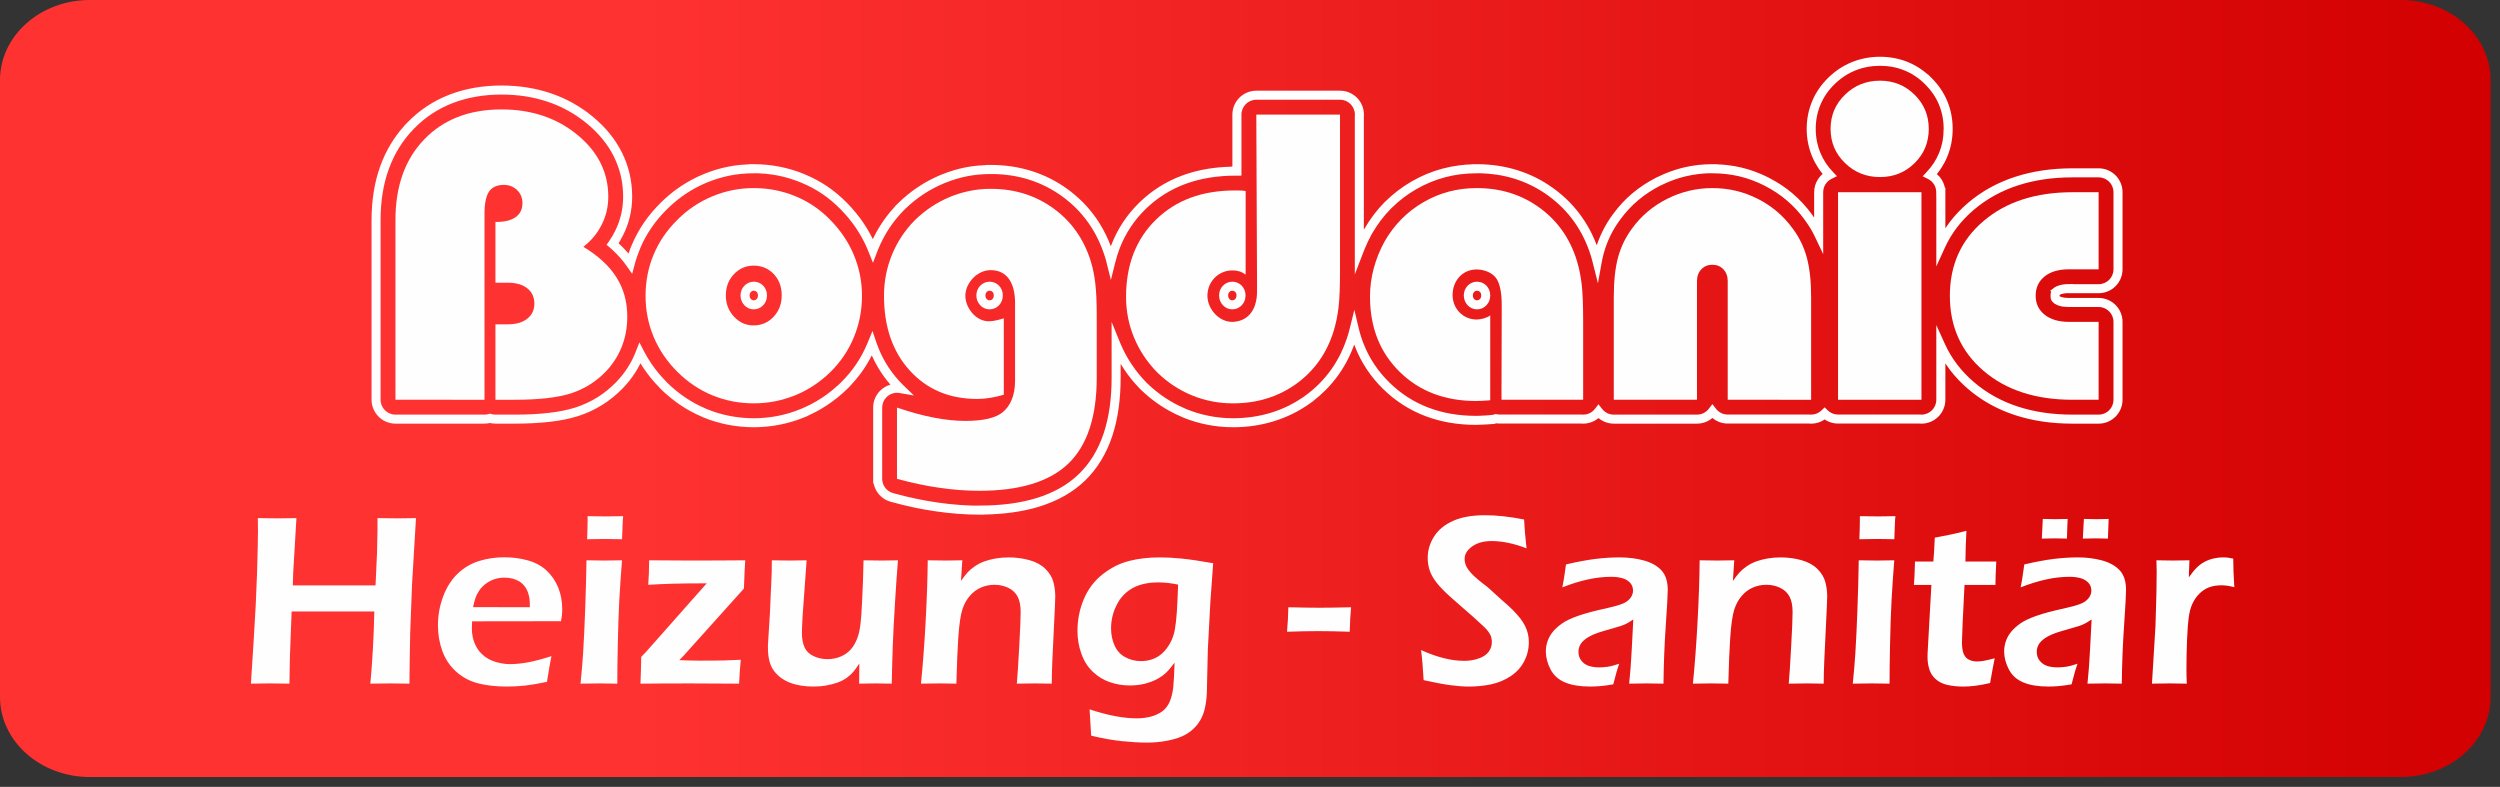
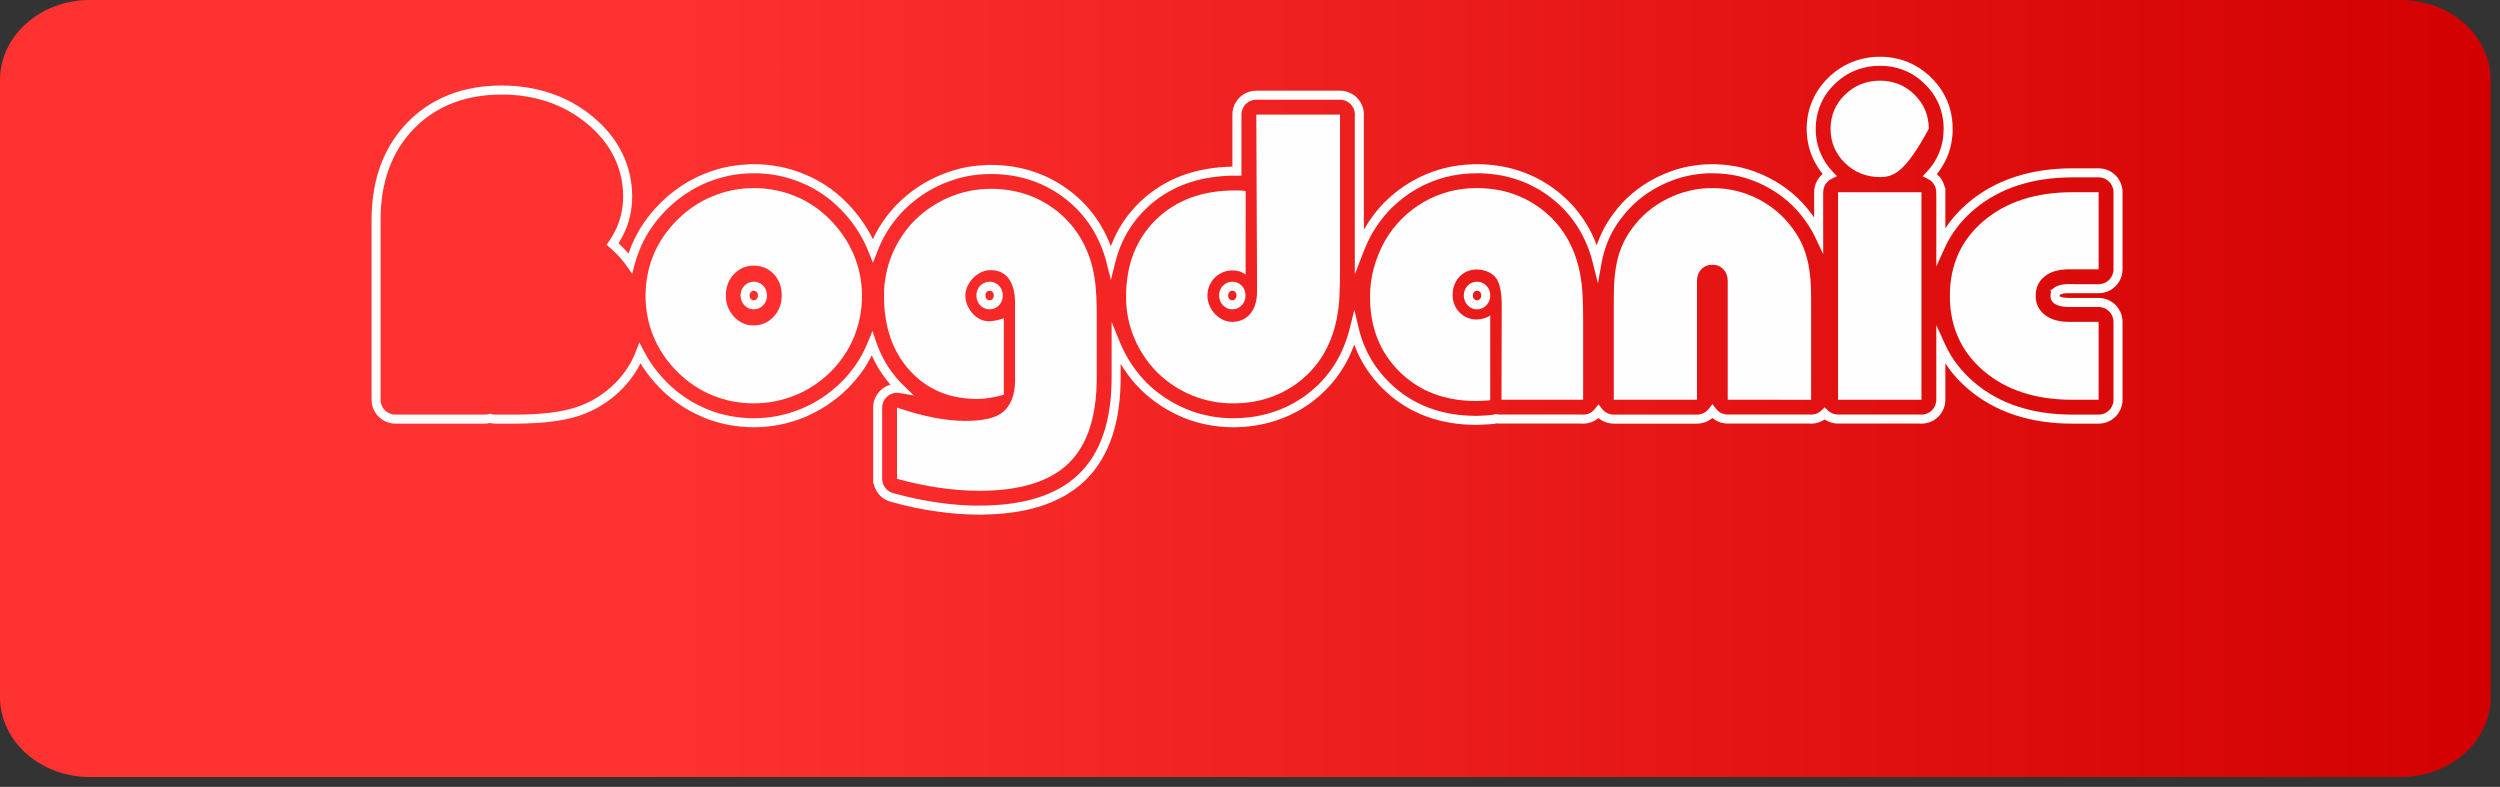
<svg xmlns="http://www.w3.org/2000/svg" width="251" height="79" viewBox="0 0 251 79" fill="none">
  <rect x="0" y="0" width="251" height="79" fill="#333333" stroke="none" />
  <path d="M241.03 0H9.027C4.042 0 0 3.598 0 8.036V69.978C0 74.416 4.042 78.014 9.027 78.014H241.03C246.016 78.014 250.057 74.416 250.057 69.978V8.036C250.057 3.598 246.016 0 241.03 0Z" fill="url(#paint0_linear_0_1)" />
  <path d="M37.304 40.136V22.084H37.306C37.306 21.097 37.377 20.156 37.521 19.261C37.666 18.357 37.883 17.503 38.17 16.7C38.466 15.872 38.841 15.091 39.295 14.357C39.67 13.752 40.097 13.182 40.575 12.649L40.57 12.644L40.879 12.323C41.483 11.696 42.139 11.148 42.846 10.678C43.553 10.209 44.313 9.818 45.124 9.504C45.92 9.197 46.754 8.967 47.625 8.815C48.497 8.662 49.409 8.586 50.359 8.586C51.225 8.586 52.071 8.651 52.896 8.779C53.719 8.907 54.511 9.1 55.274 9.356C56.046 9.615 56.785 9.939 57.488 10.329C58.189 10.718 58.857 11.172 59.489 11.692C60.137 12.225 60.705 12.79 61.192 13.386C61.682 13.984 62.096 14.621 62.433 15.296H62.435C62.779 15.985 63.038 16.702 63.211 17.445C63.384 18.188 63.471 18.954 63.471 19.743C63.471 20.077 63.451 20.412 63.413 20.747C63.376 21.081 63.319 21.411 63.243 21.736L63.241 21.74L63.23 21.786L63.228 21.799L63.216 21.844C63.141 22.148 63.049 22.445 62.942 22.734C62.835 23.023 62.709 23.312 62.564 23.602C62.462 23.808 62.354 24.007 62.242 24.197C62.197 24.273 62.15 24.348 62.103 24.422L62.138 24.454C62.432 24.725 62.705 25.003 62.955 25.287C63.006 25.345 63.056 25.402 63.105 25.461C63.153 25.321 63.203 25.183 63.255 25.047L63.244 25.043L63.419 24.625C63.584 24.23 63.772 23.84 63.981 23.456C64.19 23.073 64.416 22.703 64.659 22.349C64.897 22.001 65.161 21.657 65.447 21.317C65.731 20.98 66.031 20.656 66.345 20.347L66.344 20.346L66.351 20.338L66.359 20.333L66.365 20.326C66.675 20.018 66.993 19.732 67.317 19.467C67.641 19.202 67.984 18.949 68.345 18.708C68.707 18.467 69.078 18.244 69.459 18.04C69.839 17.837 70.228 17.653 70.623 17.489L70.693 17.462L70.699 17.458L70.755 17.438C71.144 17.281 71.532 17.146 71.917 17.03C72.312 16.912 72.709 16.812 73.106 16.734C73.507 16.654 73.926 16.594 74.361 16.552C74.646 16.525 74.931 16.507 75.214 16.497V16.482H75.668C76.096 16.482 76.531 16.504 76.973 16.546C77.412 16.588 77.843 16.651 78.264 16.733C78.689 16.816 79.109 16.919 79.521 17.043C79.932 17.166 80.343 17.313 80.754 17.482L80.759 17.484L80.812 17.506L80.826 17.512L80.866 17.531C81.253 17.693 81.631 17.873 81.998 18.071C82.364 18.267 82.712 18.477 83.041 18.699C83.392 18.937 83.734 19.195 84.067 19.474C84.395 19.748 84.716 20.046 85.03 20.364L85.036 20.37L85.038 20.373C85.343 20.682 85.634 21.004 85.91 21.34C86.184 21.673 86.444 22.02 86.687 22.38C86.933 22.743 87.159 23.112 87.363 23.489C87.456 23.661 87.546 23.833 87.631 24.008C87.714 23.834 87.799 23.662 87.888 23.494C88.087 23.118 88.302 22.755 88.533 22.406C88.763 22.058 89.014 21.718 89.282 21.388C89.462 21.167 89.65 20.951 89.844 20.742L89.835 20.733L90.162 20.412C90.475 20.103 90.8 19.813 91.135 19.54C91.473 19.265 91.819 19.009 92.172 18.774C92.524 18.54 92.891 18.321 93.273 18.117C93.658 17.912 94.046 17.728 94.438 17.565L94.447 17.561L94.501 17.54L94.513 17.536L94.549 17.523L94.549 17.522C94.944 17.362 95.336 17.223 95.725 17.105C96.117 16.987 96.51 16.888 96.903 16.809C97.301 16.73 97.719 16.669 98.156 16.628C98.441 16.601 98.725 16.583 99.01 16.573V16.558H99.464C100.179 16.558 100.878 16.609 101.561 16.709C102.243 16.809 102.908 16.961 103.554 17.163C104.205 17.366 104.834 17.621 105.441 17.926C106.048 18.232 106.628 18.586 107.183 18.99C107.739 19.393 108.255 19.837 108.731 20.318C109.206 20.798 109.638 21.315 110.026 21.866C110.409 22.411 110.75 22.991 111.048 23.607C111.222 23.966 111.382 24.338 111.527 24.723C111.543 24.68 111.559 24.637 111.576 24.593C111.891 23.782 112.283 23.02 112.752 22.312C113.222 21.602 113.769 20.943 114.394 20.334C115.019 19.727 115.693 19.195 116.418 18.74C117.144 18.284 117.918 17.905 118.738 17.604C119.532 17.313 120.374 17.094 121.264 16.948C122.007 16.827 122.785 16.756 123.596 16.737V16.722L123.732 16.723V11.505C123.732 10.842 124.001 10.242 124.435 9.808C124.87 9.374 125.47 9.105 126.132 9.105H134.537C135.2 9.105 135.8 9.374 136.234 9.808C136.669 10.242 136.937 10.842 136.937 11.505C136.937 11.524 136.936 11.558 136.933 11.61V11.612L136.93 11.679V23.064L136.945 23.038L136.95 23.027L136.981 22.975C137.275 22.472 137.589 22 137.922 21.56C138.262 21.111 138.623 20.694 139.002 20.311H139.003C139.029 20.284 139.053 20.261 139.073 20.243H139.075L139.125 20.197C139.511 19.817 139.917 19.464 140.346 19.138C140.776 18.81 141.229 18.508 141.703 18.231C142.203 17.94 142.715 17.686 143.237 17.469C143.762 17.252 144.301 17.069 144.853 16.923C145.392 16.78 145.947 16.673 146.519 16.6C146.946 16.546 147.374 16.512 147.805 16.498V16.483H148.259C148.974 16.483 149.673 16.534 150.356 16.634C151.039 16.735 151.703 16.886 152.35 17.088C153 17.291 153.63 17.546 154.236 17.851C154.837 18.154 155.418 18.509 155.978 18.916L155.979 18.915C156.535 19.319 157.053 19.763 157.53 20.246L157.531 20.245C158.004 20.722 158.436 21.24 158.827 21.797C159.212 22.342 159.552 22.923 159.85 23.538C160.019 23.888 160.173 24.25 160.314 24.623C160.358 24.493 160.404 24.363 160.454 24.232C160.574 23.913 160.71 23.597 160.861 23.286C161.006 22.986 161.17 22.684 161.353 22.384C161.534 22.085 161.728 21.797 161.933 21.519L161.937 21.514L161.965 21.476C162.247 21.091 162.547 20.727 162.864 20.386C163.185 20.042 163.522 19.719 163.878 19.419C164.238 19.115 164.623 18.828 165.031 18.559C165.439 18.291 165.863 18.045 166.301 17.823L166.308 17.82L166.38 17.785L166.438 17.759C166.866 17.55 167.293 17.369 167.719 17.214C168.161 17.054 168.599 16.922 169.033 16.818C169.502 16.707 169.979 16.623 170.464 16.567C170.937 16.512 171.424 16.484 171.923 16.484H172.378V16.499C172.726 16.509 173.066 16.534 173.397 16.571C173.879 16.625 174.351 16.707 174.808 16.814C175.278 16.925 175.742 17.065 176.197 17.232C176.649 17.397 177.096 17.592 177.538 17.816L177.546 17.82L177.598 17.847L177.611 17.855L177.662 17.884C178.083 18.101 178.482 18.335 178.858 18.584C179.243 18.84 179.609 19.115 179.955 19.408C180.319 19.717 180.669 20.052 181.002 20.412C181.336 20.773 181.644 21.148 181.926 21.537L181.931 21.544L181.965 21.591L181.972 21.602L182.003 21.651C182.05 21.714 182.096 21.778 182.141 21.843V19.298C182.141 18.835 182.273 18.401 182.502 18.033C182.636 17.818 182.802 17.625 182.996 17.463C182.836 17.268 182.687 17.066 182.549 16.857C182.314 16.501 182.114 16.127 181.949 15.735C181.762 15.291 181.623 14.836 181.531 14.373C181.438 13.906 181.392 13.427 181.392 12.937C181.392 12.448 181.438 11.969 181.531 11.502C181.623 11.039 181.763 10.584 181.949 10.139C182.134 9.702 182.361 9.287 182.631 8.896C182.901 8.505 183.213 8.138 183.566 7.795C183.916 7.454 184.291 7.151 184.69 6.888C185.089 6.625 185.509 6.406 185.946 6.23C186.387 6.053 186.842 5.92 187.31 5.832C187.781 5.743 188.261 5.699 188.752 5.699C189.243 5.699 189.722 5.743 190.191 5.832C190.66 5.92 191.112 6.053 191.546 6.23C191.977 6.405 192.392 6.626 192.789 6.891C193.061 7.073 193.324 7.275 193.576 7.498L193.588 7.486L193.909 7.807L193.916 7.814L193.915 7.815C194.266 8.162 194.574 8.529 194.837 8.915C195.103 9.306 195.326 9.718 195.506 10.149C195.687 10.585 195.823 11.037 195.913 11.503C196.003 11.963 196.048 12.442 196.048 12.938H196.049C196.049 13.427 196.004 13.905 195.914 14.371C195.824 14.835 195.688 15.287 195.507 15.726C195.344 16.122 195.145 16.499 194.912 16.857C194.774 17.071 194.622 17.277 194.46 17.476C194.651 17.638 194.817 17.83 194.949 18.044C195.099 18.287 195.207 18.556 195.263 18.845H195.314V22.912C195.46 22.693 195.614 22.479 195.775 22.268C196.303 21.581 196.915 20.941 197.612 20.351C198.297 19.77 199.035 19.261 199.827 18.826C200.615 18.393 201.458 18.031 202.357 17.741C203.229 17.46 204.142 17.248 205.094 17.109C206.05 16.968 207.045 16.899 208.08 16.899H210.702C211.365 16.899 211.965 17.167 212.4 17.602C212.834 18.035 213.102 18.636 213.102 19.298V27.038C213.102 27.7 212.834 28.299 212.4 28.733L212.398 28.735C211.963 29.169 211.364 29.438 210.702 29.438H207.467C207.293 29.45 207.14 29.475 207.009 29.514C206.952 29.531 206.901 29.549 206.856 29.57L206.857 29.571C206.836 29.58 206.819 29.589 206.804 29.596L206.787 29.611L206.785 29.611C206.783 29.633 206.782 29.66 206.782 29.693H206.78C206.78 29.705 206.78 29.717 206.781 29.729L206.784 29.731L206.79 29.737L206.803 29.748C206.826 29.762 206.852 29.776 206.878 29.788C206.915 29.804 206.962 29.82 207.019 29.837C207.101 29.861 207.198 29.88 207.31 29.893C207.427 29.907 207.562 29.914 207.712 29.914H210.702C211.365 29.914 211.965 30.183 212.399 30.617C212.833 31.051 213.102 31.651 213.102 32.314V40.135C213.102 40.797 212.833 41.396 212.399 41.831L212.397 41.832C211.963 42.266 211.364 42.535 210.702 42.535H208.08C207.038 42.535 206.038 42.465 205.08 42.324C204.122 42.182 203.206 41.97 202.336 41.688C201.444 41.398 200.602 41.033 199.811 40.594C199.019 40.154 198.28 39.64 197.595 39.053C196.903 38.46 196.295 37.82 195.771 37.132C195.611 36.922 195.458 36.706 195.314 36.488V40.135C195.314 40.797 195.045 41.396 194.611 41.831L194.609 41.832C194.175 42.266 193.575 42.535 192.914 42.535C192.895 42.535 192.861 42.534 192.809 42.531H192.807C192.76 42.529 192.725 42.527 192.71 42.526H184.541V42.527C184.226 42.527 183.924 42.465 183.646 42.353C183.487 42.289 183.336 42.208 183.195 42.112C183.053 42.21 182.901 42.293 182.739 42.359C182.46 42.472 182.155 42.535 181.837 42.535C181.818 42.535 181.784 42.534 181.732 42.531H181.73C181.683 42.529 181.649 42.527 181.633 42.526H173.463V42.527C173.086 42.527 172.727 42.438 172.407 42.28C172.233 42.195 172.072 42.089 171.926 41.965C171.778 42.091 171.615 42.199 171.439 42.286C171.118 42.445 170.757 42.535 170.377 42.535H162.024C161.649 42.535 161.291 42.447 160.971 42.289C160.796 42.204 160.634 42.098 160.487 41.976C160.34 42.098 160.178 42.204 160.003 42.289C159.683 42.447 159.325 42.535 158.95 42.535C158.931 42.535 158.897 42.533 158.845 42.531H158.843C158.796 42.528 158.761 42.526 158.746 42.525H150.576C150.493 42.525 150.414 42.521 150.34 42.514C150.296 42.509 150.255 42.505 150.215 42.499C150.181 42.507 150.147 42.516 150.112 42.523L150.114 42.554L149.663 42.587C149.568 42.593 149.44 42.602 149.28 42.611C149.164 42.617 149.025 42.624 148.857 42.633H148.855C148.706 42.64 148.57 42.645 148.449 42.65C148.309 42.655 148.224 42.657 148.197 42.657C147.273 42.657 146.384 42.583 145.531 42.435C144.674 42.286 143.856 42.063 143.077 41.766C142.286 41.463 141.536 41.084 140.829 40.628C140.124 40.174 139.463 39.643 138.846 39.036C138.229 38.428 137.687 37.775 137.224 37.078C136.76 36.38 136.372 35.638 136.061 34.85C136.028 34.767 135.996 34.682 135.965 34.598C135.806 35.035 135.629 35.456 135.433 35.861C135.134 36.475 134.793 37.055 134.409 37.598C134.017 38.151 133.582 38.669 133.105 39.149C132.725 39.532 132.32 39.889 131.891 40.223L131.897 40.232L131.541 40.488C130.988 40.885 130.405 41.235 129.793 41.538C129.188 41.838 128.554 42.09 127.895 42.293C127.242 42.495 126.574 42.646 125.891 42.746C125.204 42.846 124.502 42.897 123.786 42.897V42.895C123.356 42.895 122.93 42.874 122.508 42.833C122.079 42.792 121.656 42.731 121.241 42.65C120.82 42.568 120.405 42.465 119.994 42.344C119.58 42.221 119.176 42.079 118.784 41.92L118.785 41.919C118.754 41.907 118.718 41.89 118.677 41.872L118.677 41.873C118.646 41.859 118.613 41.842 118.581 41.825C118.229 41.675 117.882 41.508 117.54 41.325C117.194 41.139 116.857 40.938 116.529 40.722C116.163 40.481 115.816 40.229 115.488 39.965C115.155 39.697 114.834 39.413 114.527 39.113L114.521 39.108L114.48 39.066L114.478 39.064C114.178 38.759 113.892 38.44 113.623 38.109C113.355 37.782 113.104 37.441 112.868 37.089C112.744 36.903 112.626 36.716 112.513 36.527V37.916C112.513 39.015 112.444 40.052 112.305 41.026C112.166 42.005 111.957 42.916 111.68 43.757C111.383 44.656 111.006 45.482 110.547 46.233C110.088 46.987 109.548 47.663 108.928 48.261C108.319 48.847 107.626 49.36 106.85 49.798C106.08 50.232 105.231 50.592 104.304 50.876C103.444 51.139 102.513 51.336 101.515 51.468C100.649 51.581 99.738 51.646 98.781 51.661V51.671H98.326C97.979 51.671 97.629 51.664 97.279 51.65C96.903 51.635 96.537 51.614 96.184 51.588C95.831 51.562 95.469 51.528 95.099 51.487C94.731 51.447 94.357 51.398 93.979 51.344C93.601 51.29 93.23 51.23 92.87 51.166C92.641 51.125 92.403 51.079 92.158 51.03L92.157 51.034L91.723 50.942C91.366 50.867 90.997 50.782 90.617 50.689C90.255 50.6 89.858 50.496 89.429 50.378C88.903 50.235 88.465 49.926 88.158 49.525C87.936 49.233 87.781 48.89 87.711 48.525H87.666V40.919H87.665C87.665 40.258 87.932 39.66 88.365 39.227H88.367C88.65 38.945 89.003 38.732 89.397 38.618C88.925 38.077 88.507 37.498 88.144 36.882V36.881C87.916 36.493 87.71 36.092 87.525 35.679C87.477 35.775 87.428 35.87 87.377 35.965C87.169 36.353 86.948 36.721 86.715 37.066C86.477 37.419 86.217 37.762 85.938 38.096C85.754 38.315 85.562 38.531 85.358 38.744L85.365 38.75L85.035 39.072C84.726 39.374 84.403 39.661 84.066 39.931C83.736 40.197 83.385 40.452 83.017 40.695C82.655 40.934 82.287 41.152 81.911 41.35C81.667 41.479 81.414 41.601 81.153 41.718L81.159 41.734L80.737 41.906C80.336 42.069 79.928 42.214 79.514 42.337C79.101 42.46 78.684 42.563 78.262 42.645C77.843 42.727 77.413 42.789 76.973 42.832C76.531 42.874 76.096 42.896 75.668 42.896V42.894C75.235 42.894 74.805 42.874 74.381 42.833C73.948 42.792 73.522 42.73 73.105 42.65C72.683 42.568 72.265 42.465 71.854 42.343C71.439 42.221 71.034 42.079 70.641 41.919C70.6 41.903 70.566 41.887 70.536 41.873H70.534C70.525 41.868 70.501 41.856 70.465 41.837C70.093 41.678 69.733 41.505 69.384 41.317C69.036 41.13 68.696 40.925 68.363 40.703C67.998 40.459 67.647 40.201 67.314 39.928C66.969 39.648 66.647 39.359 66.347 39.062L66.348 39.061C66.319 39.033 66.296 39.009 66.278 38.989L66.276 38.987C66.26 38.97 66.243 38.95 66.224 38.928C65.926 38.626 65.649 38.319 65.394 38.01V38.008C65.129 37.687 64.884 37.362 64.661 37.035C64.538 36.855 64.419 36.669 64.302 36.477L64.256 36.568C64.103 36.866 63.94 37.151 63.766 37.421C63.589 37.696 63.397 37.963 63.192 38.222C62.988 38.479 62.768 38.73 62.533 38.974L62.524 38.984C62.213 39.306 61.886 39.605 61.544 39.883C61.205 40.158 60.848 40.413 60.474 40.647V40.649C60.102 40.882 59.717 41.091 59.32 41.275C58.926 41.459 58.512 41.622 58.08 41.763L58.073 41.765L58.021 41.782L58.008 41.785L57.97 41.796C57.562 41.923 57.127 42.033 56.665 42.126C56.208 42.217 55.715 42.293 55.184 42.353C54.664 42.412 54.105 42.457 53.511 42.488C52.908 42.519 52.291 42.534 51.658 42.534H49.743C49.631 42.534 49.517 42.526 49.403 42.509C49.334 42.499 49.265 42.486 49.196 42.469C49.128 42.486 49.058 42.499 48.988 42.509C48.882 42.524 48.768 42.532 48.647 42.532V42.534H39.706C39.044 42.534 38.444 42.265 38.01 41.831L38.008 41.829C37.574 41.395 37.306 40.796 37.306 40.134L37.304 40.136ZM38.211 22.084H38.212V40.136C38.212 40.549 38.379 40.922 38.648 41.192C38.918 41.462 39.291 41.629 39.704 41.629H48.646V41.63C48.714 41.63 48.785 41.625 48.86 41.614C48.932 41.604 49.001 41.589 49.067 41.569L49.194 41.532L49.321 41.569C49.386 41.588 49.456 41.604 49.53 41.614C49.596 41.623 49.667 41.629 49.743 41.629H51.657C52.306 41.629 52.909 41.614 53.464 41.586C54.03 41.557 54.57 41.513 55.084 41.455C55.576 41.399 56.044 41.327 56.487 41.238C56.926 41.15 57.331 41.048 57.7 40.933L57.715 40.929L57.757 40.917L57.799 40.905C58.187 40.777 58.566 40.627 58.936 40.455C59.305 40.283 59.658 40.092 59.994 39.882L59.995 39.883C60.33 39.673 60.656 39.44 60.972 39.183C61.284 38.929 61.585 38.653 61.874 38.355L61.876 38.354L61.88 38.349C62.092 38.129 62.293 37.899 62.481 37.661C62.669 37.425 62.842 37.183 63.002 36.934C63.167 36.678 63.317 36.419 63.45 36.16C63.583 35.9 63.705 35.626 63.818 35.341L63.831 35.307L64.198 34.375L64.656 35.264C64.77 35.485 64.889 35.699 65.011 35.904C65.134 36.11 65.266 36.318 65.409 36.526C65.623 36.84 65.851 37.143 66.091 37.434L66.092 37.433C66.341 37.736 66.604 38.026 66.878 38.304L66.899 38.327C66.91 38.341 66.925 38.356 66.942 38.375C66.959 38.394 66.974 38.41 66.984 38.419H66.985C67.278 38.709 67.578 38.979 67.884 39.228C68.198 39.483 68.525 39.725 68.866 39.953C69.168 40.154 69.484 40.344 69.812 40.521C70.139 40.697 70.475 40.859 70.82 41.005L70.852 41.021L70.917 41.052C70.942 41.063 70.964 41.074 70.981 41.08H70.983C71.356 41.232 71.731 41.364 72.109 41.477C72.49 41.589 72.879 41.684 73.276 41.761C73.676 41.839 74.073 41.896 74.466 41.934C74.868 41.972 75.269 41.992 75.669 41.992V41.99C76.088 41.99 76.495 41.97 76.889 41.933C77.284 41.895 77.684 41.836 78.089 41.757C78.484 41.68 78.873 41.584 79.256 41.469C79.496 41.398 79.736 41.318 79.973 41.231L79.969 41.223L80.403 41.057L80.406 41.056L80.407 41.057C80.772 40.908 81.133 40.738 81.49 40.551C81.85 40.361 82.194 40.158 82.521 39.942C82.854 39.723 83.18 39.484 83.499 39.227C83.718 39.051 83.932 38.867 84.139 38.677L84.408 38.422L84.415 38.414C84.707 38.127 84.983 37.828 85.243 37.518C85.501 37.209 85.741 36.891 85.963 36.562C86.188 36.229 86.394 35.889 86.579 35.542C86.768 35.189 86.942 34.82 87.101 34.437L87.137 34.349L87.598 33.225L87.985 34.377L87.989 34.388L87.99 34.388C88.24 35.113 88.552 35.793 88.924 36.425C89.299 37.06 89.738 37.654 90.239 38.205V38.206C90.305 38.279 90.381 38.36 90.469 38.45V38.452C90.527 38.512 90.607 38.591 90.705 38.687L91.755 39.707L90.314 39.459C90.275 39.452 90.232 39.446 90.187 39.443H90.185C90.144 39.439 90.101 39.437 90.057 39.437C89.647 39.437 89.275 39.603 89.007 39.871L89.008 39.872C88.739 40.141 88.573 40.512 88.573 40.921H88.571V48.074C88.571 48.404 88.683 48.721 88.879 48.977C89.07 49.227 89.341 49.419 89.667 49.508C90.051 49.614 90.44 49.715 90.834 49.812C91.053 49.866 91.267 49.916 91.475 49.963L91.477 49.954L91.919 50.059L91.926 50.061C92.284 50.136 92.651 50.208 93.028 50.275H93.03C93.409 50.343 93.768 50.401 94.108 50.45C94.476 50.502 94.839 50.549 95.199 50.589C95.551 50.628 95.902 50.66 96.252 50.687C96.632 50.715 96.986 50.736 97.314 50.749H97.315C97.505 50.756 97.691 50.761 97.873 50.765V50.76H98.327C99.427 50.76 100.452 50.697 101.399 50.573C102.349 50.448 103.231 50.261 104.042 50.013C104.908 49.748 105.696 49.414 106.407 49.013C107.111 48.614 107.743 48.147 108.301 47.61C108.864 47.066 109.356 46.45 109.774 45.764C110.194 45.076 110.542 44.313 110.819 43.476C111.081 42.681 111.278 41.823 111.408 40.901C111.539 39.976 111.606 38.982 111.606 37.918V32.32L112.478 34.452L112.494 34.49L112.495 34.489C112.648 34.855 112.818 35.212 113.004 35.559C113.194 35.913 113.4 36.256 113.621 36.587C113.84 36.915 114.076 37.233 114.326 37.541C114.576 37.847 114.842 38.144 115.123 38.43L115.16 38.467C115.446 38.745 115.745 39.01 116.057 39.261C116.373 39.515 116.696 39.751 117.027 39.969C117.33 40.169 117.644 40.355 117.967 40.529C118.286 40.7 118.618 40.859 118.964 41.005L118.995 41.019C119.016 41.03 119.038 41.041 119.061 41.052V41.054C119.076 41.061 119.097 41.07 119.124 41.081H119.126C119.499 41.233 119.874 41.364 120.251 41.477C120.631 41.589 121.018 41.684 121.412 41.761C121.811 41.839 122.205 41.897 122.595 41.934C122.993 41.973 123.39 41.992 123.787 41.992V41.99C124.465 41.99 125.123 41.943 125.761 41.85C126.404 41.756 127.028 41.616 127.631 41.43C128.241 41.241 128.829 41.007 129.394 40.727C129.852 40.5 130.298 40.24 130.729 39.95L131.016 39.749L131.019 39.746C131.542 39.368 132.024 38.956 132.465 38.513C132.904 38.07 133.306 37.592 133.669 37.078C134.026 36.574 134.343 36.037 134.619 35.468C134.846 35 135.045 34.51 135.218 33.999L135.328 33.65C135.365 33.528 135.4 33.407 135.433 33.29V33.288C135.464 33.176 135.495 33.055 135.527 32.926L135.977 31.108L136.409 32.93C136.475 33.209 136.549 33.479 136.631 33.74C136.714 34.005 136.806 34.266 136.907 34.522C137.194 35.249 137.552 35.935 137.981 36.58C138.41 37.226 138.911 37.83 139.483 38.392C140.054 38.954 140.667 39.447 141.32 39.868C141.972 40.288 142.666 40.639 143.402 40.92C144.128 41.197 144.889 41.405 145.685 41.543C146.484 41.682 147.322 41.751 148.198 41.751C148.274 41.751 148.346 41.75 148.418 41.748C148.51 41.744 148.641 41.739 148.815 41.73H148.817C148.923 41.725 149.036 41.719 149.151 41.713L149.601 41.68L149.653 41.675H149.657C149.666 41.674 149.685 41.672 149.709 41.668L149.739 41.664C149.797 41.66 149.852 41.653 149.904 41.643C149.958 41.632 150.012 41.619 150.063 41.603L150.174 41.569L150.285 41.591C150.341 41.602 150.39 41.61 150.431 41.614C150.483 41.619 150.532 41.621 150.578 41.621H158.82L158.885 41.627H158.887L158.951 41.628C159.189 41.628 159.412 41.574 159.607 41.478C159.81 41.379 159.989 41.231 160.13 41.05L160.488 40.589L160.846 41.05C160.987 41.231 161.166 41.378 161.369 41.478C161.564 41.574 161.787 41.628 162.025 41.628H170.378C170.616 41.628 170.841 41.573 171.039 41.474C171.246 41.372 171.426 41.222 171.565 41.039L171.924 40.569L172.285 41.039C172.424 41.219 172.602 41.367 172.808 41.468C173.004 41.565 173.227 41.62 173.464 41.62V41.621H181.706L181.771 41.627H181.773L181.837 41.628C182.037 41.628 182.226 41.589 182.399 41.519C182.579 41.446 182.742 41.338 182.878 41.206L183.193 40.899L183.508 41.204C183.645 41.335 183.806 41.442 183.983 41.513C184.153 41.582 184.341 41.62 184.54 41.62V41.621H192.782L192.847 41.627H192.849L192.913 41.628C193.326 41.628 193.7 41.461 193.97 41.192C194.239 40.922 194.405 40.548 194.405 40.136V32.635L195.273 34.546C195.601 35.269 196.007 35.949 196.491 36.583C196.976 37.221 197.541 37.815 198.184 38.366C198.824 38.915 199.513 39.394 200.25 39.804C200.987 40.213 201.776 40.554 202.616 40.827C203.436 41.093 204.301 41.294 205.211 41.427C206.121 41.561 207.077 41.628 208.08 41.628H210.702C211.115 41.628 211.488 41.461 211.758 41.192C212.027 40.922 212.194 40.549 212.194 40.136V32.314C212.194 31.902 212.027 31.529 211.757 31.26C211.487 30.99 211.114 30.822 210.702 30.822H207.712C207.533 30.822 207.364 30.813 207.208 30.795C207.047 30.776 206.899 30.747 206.764 30.707C206.679 30.682 206.595 30.652 206.513 30.615C206.428 30.577 206.351 30.535 206.285 30.491L206.267 30.479L206.247 30.462L206.217 30.438C206.162 30.393 206.114 30.35 206.076 30.308C206.025 30.252 205.984 30.191 205.954 30.128C205.923 30.063 205.9 29.988 205.888 29.902C205.88 29.846 205.876 29.777 205.876 29.694H205.874C205.874 29.611 205.879 29.534 205.89 29.464C205.899 29.401 205.912 29.343 205.931 29.291L205.844 29.188L206.226 28.898C206.303 28.84 206.386 28.789 206.473 28.749H206.475C206.558 28.711 206.65 28.676 206.753 28.646C207.031 28.564 207.351 28.523 207.712 28.523H208.166V28.531H210.702C211.115 28.531 211.488 28.364 211.758 28.095C212.028 27.825 212.194 27.451 212.194 27.039V19.299C212.194 18.887 212.027 18.514 211.758 18.244C211.487 17.974 211.114 17.807 210.702 17.807H208.08C207.084 17.807 206.132 17.874 205.226 18.007C204.316 18.14 203.452 18.339 202.633 18.603C201.796 18.874 201.005 19.213 200.263 19.621C199.524 20.028 198.835 20.502 198.197 21.043C197.55 21.592 196.982 22.184 196.495 22.818C196.007 23.454 195.599 24.131 195.272 24.85L194.406 26.75V19.753H194.398V19.299C194.398 19.012 194.318 18.744 194.179 18.52C194.034 18.285 193.825 18.093 193.578 17.97L193.034 17.697L193.45 17.255C193.716 16.973 193.951 16.675 194.153 16.365C194.356 16.053 194.528 15.725 194.67 15.382C194.827 15.003 194.945 14.609 195.024 14.201C195.102 13.795 195.141 13.374 195.141 12.938H195.143C195.143 12.508 195.103 12.086 195.023 11.674C194.945 11.27 194.826 10.877 194.669 10.497C194.513 10.122 194.32 9.765 194.089 9.426C193.863 9.094 193.6 8.779 193.302 8.483L193.278 8.459L193.274 8.457L193.267 8.45L193.268 8.449C192.957 8.142 192.629 7.873 192.286 7.644C191.946 7.417 191.586 7.226 191.205 7.071C190.823 6.916 190.43 6.8 190.024 6.723C189.618 6.646 189.194 6.608 188.752 6.608C188.31 6.608 187.885 6.646 187.477 6.723C187.066 6.8 186.669 6.917 186.283 7.071C185.897 7.226 185.531 7.418 185.187 7.645C184.841 7.872 184.511 8.139 184.197 8.446C183.885 8.748 183.611 9.071 183.376 9.411C183.141 9.752 182.943 10.113 182.783 10.491C182.624 10.872 182.503 11.267 182.421 11.677C182.34 12.085 182.3 12.505 182.3 12.938C182.3 13.371 182.34 13.792 182.421 14.199C182.503 14.609 182.624 15.005 182.783 15.385C182.927 15.726 183.101 16.052 183.305 16.361C183.507 16.667 183.741 16.961 184.008 17.241L184.433 17.686L183.881 17.959C183.631 18.083 183.42 18.276 183.272 18.512C183.13 18.739 183.049 19.009 183.049 19.299V25.514L182.185 23.699L182.168 23.664C182.041 23.404 181.904 23.152 181.756 22.909C181.604 22.66 181.438 22.412 181.258 22.167L181.244 22.148L181.217 22.106L181.187 22.062C180.917 21.692 180.634 21.346 180.339 21.026C180.04 20.703 179.716 20.394 179.37 20.101C179.05 19.829 178.713 19.576 178.358 19.34C177.996 19.1 177.621 18.88 177.234 18.681L177.216 18.672L177.177 18.65L177.124 18.622C176.72 18.418 176.307 18.238 175.886 18.084C175.465 17.93 175.037 17.801 174.604 17.699C174.178 17.599 173.742 17.524 173.298 17.474C172.844 17.422 172.387 17.397 171.924 17.397H171.498C171.188 17.409 170.878 17.433 170.567 17.469C170.123 17.52 169.682 17.598 169.244 17.702C168.831 17.8 168.426 17.921 168.029 18.066C167.622 18.214 167.219 18.386 166.82 18.581L166.804 18.59L166.746 18.615L166.703 18.636C166.29 18.846 165.899 19.072 165.529 19.316C165.16 19.558 164.805 19.823 164.464 20.111C164.137 20.389 163.824 20.686 163.529 21.004C163.234 21.321 162.956 21.659 162.694 22.015L162.689 22.023L162.658 22.063C162.464 22.325 162.287 22.588 162.127 22.852C161.966 23.116 161.816 23.392 161.677 23.68C161.537 23.968 161.412 24.259 161.302 24.552C161.194 24.839 161.099 25.135 161.015 25.441H161.013C160.975 25.584 160.938 25.733 160.903 25.888C160.868 26.043 160.836 26.205 160.805 26.372L160.432 28.441L159.92 26.403C159.901 26.324 159.875 26.229 159.846 26.12L159.847 26.119C159.829 26.052 159.802 25.959 159.768 25.842L159.764 25.826L159.754 25.788L159.741 25.742C159.547 25.107 159.31 24.504 159.034 23.932C158.759 23.363 158.442 22.824 158.086 22.318C157.728 21.808 157.327 21.33 156.886 20.883V20.881C156.448 20.439 155.968 20.028 155.447 19.649V19.647C154.933 19.273 154.393 18.944 153.829 18.66C153.27 18.378 152.687 18.143 152.081 17.953C151.481 17.766 150.862 17.626 150.226 17.532C149.734 17.459 149.23 17.415 148.714 17.398L148.26 17.399C147.696 17.399 147.154 17.432 146.633 17.497C146.109 17.564 145.592 17.664 145.084 17.799C144.575 17.934 144.075 18.103 143.586 18.306C143.097 18.509 142.621 18.746 142.159 19.015C141.717 19.271 141.296 19.552 140.897 19.857C140.496 20.163 140.116 20.492 139.759 20.844L139.737 20.864L139.691 20.905L139.691 20.906L139.648 20.948L139.648 20.948C139.292 21.308 138.958 21.694 138.647 22.105C138.331 22.522 138.036 22.966 137.763 23.436L137.76 23.444L137.729 23.495L137.704 23.537C137.573 23.779 137.446 24.027 137.325 24.281C137.207 24.531 137.098 24.78 136.999 25.026L136.949 25.15L136.023 27.543V11.675L136.022 11.657L136.025 11.636L136.03 11.571V11.569L136.03 11.505C136.03 11.093 135.863 10.72 135.594 10.45C135.324 10.18 134.95 10.013 134.538 10.013H126.133C125.722 10.013 125.348 10.18 125.078 10.45C124.809 10.72 124.642 11.093 124.642 11.505V17.63L124.505 17.629V17.636H124.051C123.128 17.636 122.248 17.705 121.41 17.842C120.582 17.978 119.795 18.182 119.051 18.455C118.286 18.735 117.569 19.086 116.901 19.506C116.23 19.927 115.606 20.419 115.027 20.983C114.449 21.545 113.943 22.155 113.509 22.812C113.074 23.469 112.711 24.172 112.421 24.92C112.336 25.142 112.254 25.374 112.178 25.616V25.618C112.1 25.865 112.032 26.107 111.973 26.343L111.534 28.11L111.093 26.345C111.072 26.261 111.056 26.193 111.042 26.142L110.949 25.83L110.944 25.813C110.747 25.178 110.51 24.574 110.233 24.001C109.957 23.431 109.64 22.893 109.285 22.387C108.923 21.874 108.524 21.396 108.086 20.953C107.65 20.512 107.171 20.102 106.652 19.724C106.132 19.346 105.592 19.016 105.033 18.735C104.474 18.453 103.891 18.218 103.285 18.028C102.685 17.841 102.066 17.701 101.43 17.607C100.938 17.535 100.434 17.489 99.918 17.473L99.464 17.474C99.036 17.474 98.629 17.493 98.241 17.529C97.854 17.566 97.467 17.623 97.08 17.7C96.716 17.773 96.352 17.864 95.987 17.975C95.619 18.087 95.253 18.216 94.89 18.363L94.872 18.369L94.83 18.384L94.786 18.402C94.408 18.559 94.046 18.731 93.7 18.916C93.353 19.101 93.01 19.306 92.672 19.53C92.339 19.752 92.017 19.99 91.706 20.243C91.437 20.462 91.174 20.694 90.918 20.939L90.795 21.06L90.773 21.081C90.494 21.364 90.231 21.658 89.984 21.96C89.738 22.263 89.506 22.579 89.288 22.907C89.073 23.232 88.874 23.569 88.689 23.917C88.504 24.268 88.335 24.628 88.183 24.997L88.12 25.155L88.06 25.309L87.645 26.386L87.263 25.427L87.262 25.427L87.089 25.006L87.088 25.002C86.933 24.635 86.759 24.275 86.568 23.923C86.374 23.567 86.164 23.222 85.938 22.888C85.712 22.554 85.469 22.23 85.21 21.915C84.955 21.604 84.681 21.302 84.391 21.008L84.383 21.001L84.378 20.995C84.091 20.704 83.793 20.429 83.484 20.17C83.177 19.913 82.859 19.673 82.532 19.452C82.223 19.244 81.902 19.049 81.567 18.87C81.236 18.692 80.883 18.524 80.508 18.367L80.492 18.359L80.441 18.336L80.403 18.319C80.032 18.166 79.651 18.031 79.261 17.914C78.874 17.797 78.484 17.7 78.092 17.624C77.688 17.545 77.285 17.487 76.886 17.448C76.637 17.425 76.382 17.408 76.121 17.399L75.666 17.399C75.24 17.399 74.832 17.418 74.445 17.454C74.055 17.492 73.666 17.549 73.278 17.626C72.909 17.699 72.541 17.791 72.174 17.901C71.803 18.012 71.436 18.142 71.074 18.287L71.058 18.294L71.002 18.314L71.002 18.313L70.968 18.328H70.966C70.596 18.481 70.235 18.652 69.883 18.84C69.531 19.029 69.185 19.236 68.847 19.461C68.524 19.677 68.205 19.914 67.89 20.171C67.576 20.428 67.279 20.696 66.997 20.976L66.992 20.981L66.985 20.989L66.981 20.991C66.678 21.289 66.396 21.593 66.137 21.901C65.881 22.206 65.636 22.526 65.406 22.862C65.175 23.199 64.964 23.542 64.774 23.891C64.64 24.137 64.514 24.391 64.396 24.651L64.259 24.978C64.147 25.245 64.047 25.506 63.96 25.761C63.87 26.026 63.789 26.291 63.72 26.554L63.471 27.496L62.911 26.697C62.723 26.428 62.51 26.158 62.273 25.889C62.039 25.623 61.788 25.367 61.523 25.123C61.455 25.06 61.403 25.012 61.37 24.983C61.332 24.95 61.279 24.903 61.211 24.845L60.898 24.577L61.135 24.24C61.249 24.078 61.358 23.91 61.46 23.737C61.564 23.561 61.661 23.383 61.751 23.203L61.753 23.201C61.877 22.952 61.989 22.693 62.09 22.424C62.187 22.158 62.27 21.889 62.337 21.618L62.339 21.607L62.351 21.562L62.352 21.562L62.36 21.532C62.428 21.239 62.478 20.945 62.512 20.649C62.545 20.355 62.562 20.053 62.562 19.744C62.562 19.021 62.484 18.323 62.328 17.651C62.171 16.98 61.936 16.329 61.622 15.701L61.623 15.7C61.321 15.094 60.943 14.515 60.49 13.961C60.034 13.405 59.509 12.881 58.914 12.392C58.325 11.908 57.703 11.484 57.048 11.121C56.394 10.759 55.707 10.457 54.986 10.215C54.269 9.975 53.526 9.794 52.758 9.674C51.993 9.555 51.194 9.495 50.359 9.495C49.459 9.495 48.599 9.566 47.781 9.709C46.961 9.853 46.184 10.066 45.451 10.35C44.703 10.638 44.001 11.001 43.347 11.435C42.717 11.853 42.131 12.339 41.59 12.892L41.532 12.952C40.97 13.533 40.481 14.161 40.065 14.833C39.649 15.505 39.302 16.229 39.024 17.006C38.752 17.766 38.549 18.565 38.414 19.404C38.278 20.254 38.211 21.147 38.211 22.084ZM147.873 29.667C147.873 29.744 147.884 29.81 147.906 29.866H147.908C147.93 29.923 147.961 29.976 148.004 30.022L148.005 30.021C148.049 30.069 148.094 30.103 148.14 30.123C148.181 30.142 148.231 30.151 148.289 30.151C148.351 30.151 148.403 30.142 148.448 30.122C148.494 30.102 148.539 30.069 148.581 30.025C148.624 29.978 148.657 29.926 148.679 29.87C148.702 29.808 148.714 29.741 148.714 29.667H148.712C148.712 29.584 148.701 29.513 148.68 29.455C148.66 29.403 148.629 29.355 148.588 29.311C148.549 29.27 148.505 29.24 148.46 29.22C148.411 29.2 148.354 29.19 148.289 29.19C148.229 29.19 148.177 29.199 148.135 29.218C148.09 29.237 148.045 29.27 148.001 29.316C147.96 29.36 147.928 29.41 147.907 29.465C147.885 29.522 147.873 29.59 147.873 29.667ZM147.061 30.187C146.997 30.022 146.965 29.848 146.965 29.667C146.965 29.479 146.996 29.305 147.059 29.142C147.122 28.976 147.218 28.825 147.345 28.692C147.472 28.558 147.616 28.457 147.776 28.388C147.939 28.317 148.109 28.282 148.289 28.282C148.474 28.282 148.646 28.316 148.807 28.383C148.969 28.451 149.114 28.552 149.242 28.684L149.243 28.685C149.369 28.818 149.464 28.969 149.528 29.139C149.589 29.304 149.62 29.48 149.62 29.667H149.618C149.618 29.857 149.587 30.033 149.526 30.193C149.463 30.358 149.369 30.508 149.247 30.641L149.241 30.647C149.113 30.781 148.969 30.883 148.809 30.953C148.646 31.023 148.472 31.059 148.289 31.059C148.107 31.059 147.935 31.023 147.771 30.95C147.612 30.879 147.468 30.775 147.341 30.639L147.34 30.635C147.215 30.499 147.121 30.35 147.06 30.188L147.061 30.187ZM123.305 29.667C123.305 29.741 123.316 29.807 123.339 29.866L123.337 29.866C123.359 29.921 123.392 29.973 123.435 30.022C123.48 30.069 123.525 30.103 123.571 30.123C123.613 30.142 123.662 30.151 123.72 30.151C123.782 30.151 123.835 30.142 123.879 30.123C123.925 30.103 123.969 30.07 124.011 30.028L124.013 30.025C124.056 29.978 124.088 29.927 124.11 29.87C124.133 29.808 124.145 29.741 124.145 29.667H124.144C124.144 29.584 124.133 29.513 124.111 29.455C124.092 29.403 124.061 29.355 124.02 29.312L124.02 29.311L124.019 29.31C123.979 29.27 123.936 29.24 123.891 29.22C123.843 29.201 123.786 29.19 123.72 29.19C123.66 29.19 123.608 29.199 123.566 29.218C123.521 29.237 123.476 29.27 123.432 29.316C123.391 29.36 123.359 29.41 123.338 29.465C123.316 29.522 123.305 29.59 123.305 29.667ZM122.491 30.188C122.429 30.026 122.397 29.852 122.397 29.667C122.397 29.479 122.428 29.305 122.49 29.142C122.554 28.976 122.649 28.825 122.776 28.692C122.904 28.558 123.047 28.457 123.208 28.388C123.37 28.317 123.541 28.282 123.72 28.282C123.905 28.282 124.078 28.316 124.239 28.383C124.4 28.451 124.546 28.552 124.673 28.684L124.675 28.685C124.801 28.818 124.895 28.969 124.959 29.139C125.021 29.304 125.052 29.48 125.052 29.667H125.05C125.05 29.857 125.019 30.033 124.958 30.193C124.895 30.358 124.801 30.508 124.678 30.641L124.673 30.647C124.545 30.781 124.4 30.883 124.241 30.953H124.239C124.075 31.023 123.902 31.059 123.72 31.059C123.538 31.059 123.366 31.023 123.202 30.95C123.043 30.879 122.899 30.775 122.773 30.639L122.771 30.635C122.648 30.501 122.555 30.352 122.492 30.188L122.491 30.188ZM98.936 29.667C98.936 29.741 98.948 29.807 98.97 29.866L98.968 29.866C98.99 29.921 99.022 29.973 99.066 30.022C99.11 30.069 99.156 30.103 99.202 30.123C99.243 30.142 99.293 30.151 99.351 30.151C99.413 30.151 99.466 30.142 99.51 30.123C99.556 30.103 99.6 30.07 99.641 30.028L99.644 30.025C99.687 29.978 99.719 29.927 99.741 29.87C99.764 29.808 99.776 29.741 99.776 29.667H99.775C99.775 29.584 99.764 29.513 99.742 29.455C99.722 29.403 99.692 29.355 99.652 29.312L99.65 29.311L99.65 29.31C99.611 29.27 99.567 29.24 99.522 29.22C99.474 29.201 99.417 29.19 99.351 29.19C99.291 29.19 99.239 29.199 99.197 29.218C99.152 29.237 99.107 29.27 99.063 29.316C99.022 29.36 98.99 29.41 98.969 29.465C98.947 29.522 98.936 29.59 98.936 29.667ZM98.122 30.188C98.059 30.026 98.028 29.852 98.028 29.667C98.028 29.479 98.059 29.305 98.121 29.142C98.185 28.976 98.28 28.825 98.407 28.692C98.535 28.558 98.678 28.457 98.839 28.388C99.001 28.317 99.172 28.282 99.351 28.282C99.536 28.282 99.709 28.316 99.87 28.383C100.031 28.451 100.177 28.552 100.304 28.684L100.306 28.685C100.432 28.818 100.527 28.969 100.59 29.139C100.652 29.304 100.683 29.48 100.683 29.667H100.681C100.681 29.857 100.65 30.033 100.589 30.193C100.526 30.358 100.432 30.508 100.309 30.641L100.304 30.647C100.176 30.781 100.031 30.883 99.872 30.953H99.87C99.706 31.023 99.533 31.059 99.351 31.059C99.169 31.059 98.997 31.023 98.833 30.95C98.674 30.879 98.53 30.775 98.403 30.639L98.402 30.635C98.28 30.501 98.186 30.352 98.123 30.188L98.122 30.188ZM75.259 29.667C75.259 29.741 75.27 29.807 75.293 29.866L75.291 29.866C75.312 29.921 75.346 29.973 75.389 30.022C75.434 30.069 75.48 30.103 75.525 30.123C75.567 30.142 75.617 30.151 75.674 30.151C75.736 30.151 75.789 30.142 75.833 30.123C75.879 30.103 75.923 30.07 75.965 30.028L75.967 30.025C76.01 29.978 76.042 29.927 76.064 29.87C76.087 29.808 76.1 29.741 76.1 29.667H76.098C76.098 29.584 76.087 29.513 76.065 29.455C76.046 29.403 76.015 29.355 75.975 29.312L75.974 29.311L75.973 29.31C75.934 29.27 75.89 29.24 75.845 29.22C75.797 29.201 75.74 29.19 75.674 29.19C75.613 29.19 75.562 29.199 75.52 29.218C75.475 29.237 75.43 29.27 75.386 29.316C75.345 29.36 75.313 29.41 75.292 29.465C75.27 29.522 75.259 29.59 75.259 29.667ZM74.445 30.188C74.382 30.026 74.351 29.852 74.351 29.667C74.351 29.479 74.382 29.305 74.444 29.142C74.508 28.976 74.603 28.825 74.73 28.692C74.858 28.558 75.002 28.457 75.161 28.388C75.324 28.317 75.495 28.282 75.674 28.282C75.859 28.282 76.032 28.316 76.193 28.383C76.354 28.451 76.5 28.552 76.628 28.684L76.629 28.685C76.755 28.818 76.85 28.969 76.913 29.139C76.975 29.304 77.006 29.48 77.006 29.667H77.004C77.004 29.857 76.973 30.033 76.912 30.193C76.849 30.358 76.755 30.508 76.632 30.641L76.626 30.647C76.499 30.781 76.354 30.883 76.195 30.953H76.193C76.029 31.023 75.856 31.059 75.674 31.059C75.492 31.059 75.32 31.023 75.156 30.95C74.997 30.879 74.853 30.775 74.726 30.639L74.725 30.635C74.603 30.501 74.509 30.352 74.446 30.188L74.445 30.188Z" fill="#FEFEFE" />
  <path d="M210.701 27.039H207.712C206.685 27.039 205.873 27.278 205.277 27.756C204.68 28.24 204.381 28.882 204.381 29.694C204.381 30.485 204.68 31.114 205.283 31.598C205.887 32.076 206.699 32.315 207.712 32.315H210.701V40.136H208.079C204.381 40.136 201.405 39.167 199.151 37.236C196.897 35.304 195.766 32.793 195.766 29.701C195.766 26.602 196.897 24.098 199.158 22.18C201.42 20.261 204.395 19.299 208.08 19.299H210.701L210.701 27.039Z" fill="#FEFEFE" />
  <path d="M184.54 40.136V19.299H192.913V40.136H184.54Z" fill="#FEFEFE" />
-   <path d="M183.791 12.938C183.791 11.594 184.269 10.447 185.234 9.513C186.198 8.571 187.37 8.1 188.751 8.1C190.117 8.1 191.276 8.571 192.226 9.513C193.176 10.448 193.648 11.594 193.648 12.938C193.648 14.297 193.176 15.443 192.226 16.378C191.276 17.314 190.117 17.777 188.751 17.777C187.37 17.777 186.198 17.306 185.234 16.365C184.269 15.43 183.791 14.283 183.791 12.938Z" fill="#FEFEFE" />
+   <path d="M183.791 12.938C183.791 11.594 184.269 10.447 185.234 9.513C186.198 8.571 187.37 8.1 188.751 8.1C190.117 8.1 191.276 8.571 192.226 9.513C193.176 10.448 193.648 11.594 193.648 12.938C191.276 17.314 190.117 17.777 188.751 17.777C187.37 17.777 186.198 17.306 185.234 16.365C184.269 15.43 183.791 14.283 183.791 12.938Z" fill="#FEFEFE" />
  <path d="M173.463 40.136V28.22C173.463 27.742 173.318 27.346 173.027 27.039C172.735 26.732 172.368 26.581 171.923 26.581C171.473 26.581 171.104 26.732 170.814 27.039C170.522 27.346 170.377 27.742 170.377 28.22V40.136H162.024V29.824C162.024 28.206 162.17 26.876 162.454 25.831C162.739 24.787 163.203 23.825 163.856 22.944C164.771 21.675 165.951 20.685 167.38 19.962C168.809 19.245 170.321 18.884 171.923 18.884C173.533 18.884 175.045 19.238 176.461 19.955C177.876 20.665 179.055 21.661 179.985 22.945C180.637 23.811 181.108 24.774 181.4 25.845C181.691 26.91 181.837 28.234 181.837 29.824V40.137L173.463 40.136Z" fill="#FEFEFE" />
  <path d="M150.774 30.684C150.777 29.469 150.611 28.514 150.236 27.962C149.869 27.409 149.057 27.055 148.259 27.055C146.801 27.055 145.84 28.221 145.84 29.619C145.84 30.997 146.888 32.08 148.259 32.08C148.669 32.08 149.29 31.92 149.619 31.667V40.178C149.592 40.178 149.55 40.185 149.494 40.198C148.926 40.239 148.495 40.26 148.197 40.26C145.069 40.26 142.508 39.284 140.524 37.332C138.54 35.38 137.548 32.861 137.548 29.783C137.548 28.821 137.673 27.872 137.923 26.944C138.172 26.009 138.54 25.108 139.012 24.241C139.976 22.562 141.274 21.252 142.904 20.303C144.534 19.354 146.324 18.883 148.259 18.883C150.66 18.883 152.762 19.538 154.572 20.856C156.376 22.166 157.632 23.941 158.318 26.179C158.533 26.889 158.693 27.66 158.797 28.5C158.901 29.339 158.949 30.63 158.949 32.362V40.136H150.749L150.774 30.684Z" fill="#FEFEFE" />
  <path d="M126.207 28.679L126.133 11.505H134.538V27.08C134.538 28.8 134.489 30.076 134.384 30.909C134.28 31.742 134.12 32.513 133.904 33.222C133.215 35.461 131.954 37.229 130.144 38.539C128.326 39.843 126.209 40.498 123.786 40.498C122.358 40.498 120.993 40.232 119.684 39.7C118.382 39.167 117.219 38.396 116.196 37.4C115.193 36.383 114.413 35.223 113.87 33.919C113.327 32.616 113.055 31.244 113.055 29.817C113.055 26.595 114.058 24.001 116.063 22.05C118.069 20.099 120.664 19.122 123.986 19.122C124.271 19.122 124.487 19.122 124.633 19.129C124.787 19.136 124.926 19.156 125.065 19.183L125.06 27.577C124.67 27.273 124.235 27.148 123.736 27.148C122.329 27.148 121.224 28.285 121.224 29.687C121.224 31.05 122.429 32.372 123.786 32.315C125.061 32.262 125.85 31.451 126.113 30.232C126.216 29.756 126.209 29.301 126.207 28.679Z" fill="#FEFEFE" />
  <path d="M101.912 30.398C101.912 28.726 101.313 27.098 99.422 27.122C98.108 27.14 96.922 28.416 96.922 29.694C96.922 30.866 97.936 32.257 99.277 32.257C99.801 32.257 100.413 32.071 100.782 31.96V39.632C100.324 39.768 99.866 39.87 99.409 39.946C98.958 40.02 98.528 40.055 98.118 40.055C95.329 40.055 93.068 39.106 91.341 37.202C89.613 35.304 88.753 32.799 88.753 29.695C88.753 28.241 89.024 26.869 89.558 25.565C90.092 24.268 90.856 23.115 91.84 22.118C92.874 21.102 94.046 20.323 95.357 19.777C96.675 19.231 98.042 18.958 99.464 18.958C101.864 18.958 103.966 19.613 105.777 20.931C107.58 22.241 108.829 24.015 109.523 26.254C109.724 26.923 109.877 27.653 109.967 28.445C110.064 29.237 110.112 30.322 110.112 31.694V37.919C110.112 41.836 109.162 44.709 107.268 46.539C105.375 48.361 102.392 49.276 98.326 49.276C97.029 49.276 95.69 49.173 94.317 48.975C92.936 48.777 91.521 48.477 90.057 48.075V40.922C91.437 41.386 92.686 41.727 93.803 41.939C94.92 42.15 95.961 42.259 96.925 42.259C98.715 42.259 99.963 41.966 100.671 41.386C101.386 40.806 101.912 39.761 101.912 38.253V30.398Z" fill="#FEFEFE" />
  <path d="M64.815 29.701C64.815 28.22 65.09 26.834 65.632 25.544C66.174 24.248 66.977 23.081 68.034 22.043C69.055 21.027 70.224 20.248 71.541 19.702C72.865 19.156 74.239 18.883 75.668 18.883C77.14 18.883 78.535 19.156 79.845 19.695C81.162 20.234 82.317 21.019 83.324 22.043C84.367 23.094 85.169 24.275 85.719 25.578C86.268 26.889 86.543 28.26 86.543 29.701C86.543 31.168 86.268 32.554 85.725 33.871C85.183 35.181 84.394 36.348 83.366 37.358C82.331 38.368 81.155 39.146 79.838 39.685C78.514 40.224 77.126 40.497 75.668 40.497C74.225 40.497 72.851 40.231 71.541 39.699C70.238 39.166 69.069 38.381 68.034 37.358C66.977 36.307 66.174 35.133 65.632 33.836C65.09 32.546 64.815 31.168 64.815 29.701ZM72.874 29.659C72.874 30.491 73.149 31.198 73.687 31.787C74.239 32.38 74.896 32.672 75.665 32.672C76.453 32.672 77.119 32.38 77.67 31.803C78.209 31.22 78.484 30.507 78.484 29.659C78.484 28.789 78.217 28.078 77.678 27.509C77.14 26.951 76.47 26.669 75.665 26.669C74.896 26.669 74.239 26.951 73.687 27.529C73.149 28.098 72.874 28.805 72.874 29.659Z" fill="#FEFEFE" />
-   <path d="M39.704 40.136V22.084C39.704 18.686 40.669 15.983 42.604 13.983C44.532 11.983 47.12 10.986 50.36 10.986C53.364 10.986 55.903 11.84 57.97 13.539C60.038 15.239 61.071 17.306 61.071 19.743C61.071 20.746 60.856 21.675 60.419 22.541C59.989 23.408 59.371 24.159 58.566 24.78C60.058 25.674 61.168 26.698 61.889 27.845C62.617 28.984 62.978 30.302 62.978 31.782C62.978 32.861 62.798 33.864 62.43 34.8C62.063 35.734 61.522 36.574 60.807 37.318C59.829 38.328 58.67 39.052 57.338 39.489C56.006 39.918 54.112 40.137 51.657 40.137H49.742V32.561H50.984C51.809 32.561 52.461 32.377 52.933 32.001C53.412 31.626 53.648 31.121 53.648 30.479C53.648 29.831 53.412 29.319 52.933 28.944C52.461 28.568 51.809 28.384 50.984 28.384H49.742V22.282H49.867C50.692 22.282 51.331 22.118 51.781 21.791C52.232 21.464 52.454 20.999 52.454 20.406C52.454 19.866 52.274 19.429 51.913 19.081C51.553 18.734 51.108 18.563 50.581 18.563C49.901 18.563 49.409 18.788 49.103 19.232C48.798 19.682 48.645 20.42 48.645 21.464V40.137L39.704 40.136Z" fill="#FEFEFE" />
-   <path d="M25.193 68.639L25.471 64.266C25.63 61.88 25.737 59.665 25.804 57.625C25.866 55.584 25.9 54.163 25.9 53.356L25.887 52.018C26.847 52.034 27.525 52.042 27.924 52.042C28.223 52.042 28.834 52.034 29.761 52.018L29.437 57.508L29.399 58.776H37.704L37.854 55.484C37.883 54.353 37.899 53.609 37.899 53.248V52.018L39.936 52.042C40.114 52.042 40.726 52.034 41.765 52.018L41.37 58.655L41.183 63.572L41.133 66.461C41.116 67.645 41.108 68.373 41.108 68.638L39.209 68.614C38.972 68.614 38.298 68.622 37.184 68.638C37.392 66.34 37.529 63.925 37.583 61.394H29.279L29.109 65.874L29.059 68.638L27.059 68.613C26.839 68.613 26.215 68.622 25.193 68.639ZM55.364 65.875C55.26 66.353 55.11 67.213 54.915 68.456C54.038 68.643 53.298 68.768 52.7 68.834C52.097 68.897 51.494 68.93 50.883 68.93C49.819 68.93 48.868 68.826 48.028 68.614C47.189 68.403 46.453 68.016 45.817 67.45C45.185 66.886 44.72 66.195 44.416 65.377C44.117 64.554 43.968 63.693 43.968 62.792C43.968 61.794 44.142 60.826 44.491 59.891C44.84 58.951 45.33 58.186 45.958 57.588C46.586 56.99 47.305 56.57 48.107 56.321C48.909 56.075 49.753 55.951 50.63 55.951C51.456 55.951 52.242 56.054 52.991 56.262C53.738 56.47 54.367 56.807 54.873 57.276C55.38 57.751 55.767 58.316 56.041 58.977C56.311 59.637 56.448 60.377 56.448 61.187C56.448 61.57 56.407 61.961 56.328 62.368L47.4 62.38C47.384 62.68 47.375 62.921 47.375 63.099C47.375 63.644 47.471 64.143 47.658 64.596C47.841 65.049 48.115 65.435 48.473 65.751C48.83 66.071 49.254 66.304 49.748 66.453C50.247 66.603 50.733 66.678 51.212 66.678C51.773 66.678 52.379 66.615 53.032 66.495C53.685 66.374 54.462 66.166 55.364 65.875ZM47.496 60.954L53.198 60.966C53.198 60.576 53.185 60.289 53.16 60.102C53.135 59.915 53.081 59.703 52.998 59.462C52.911 59.22 52.795 59.013 52.649 58.83C52.504 58.647 52.333 58.493 52.138 58.373C51.942 58.252 51.718 58.156 51.46 58.09C51.207 58.028 50.932 57.995 50.637 57.995C50.297 57.995 49.968 58.048 49.644 58.152C49.324 58.256 49.029 58.414 48.763 58.614C48.493 58.817 48.277 59.046 48.111 59.299C47.944 59.548 47.819 59.789 47.741 60.022C47.658 60.255 47.579 60.564 47.496 60.954ZM58.946 54.138C58.98 53.302 58.996 52.658 58.996 52.214V51.823C59.736 51.84 60.334 51.848 60.8 51.848C61.432 51.848 62.022 51.84 62.566 51.823C62.541 52.026 62.525 52.26 62.516 52.517L62.454 54.138C61.839 54.121 61.27 54.113 60.75 54.113C60.23 54.113 59.628 54.121 58.946 54.138ZM58.286 68.639C58.406 67.421 58.493 66.403 58.543 65.585C58.622 64.283 58.697 62.787 58.755 61.087C58.818 59.392 58.859 57.779 58.884 56.254C59.682 56.27 60.276 56.279 60.675 56.279C61.037 56.279 61.631 56.27 62.45 56.254C62.337 57.667 62.246 59.014 62.175 60.298C62.109 61.578 62.059 63.049 62.026 64.707C61.993 66.361 61.976 67.675 61.976 68.639C61.236 68.622 60.646 68.614 60.197 68.614C59.777 68.614 59.137 68.622 58.286 68.639ZM64.303 68.639C64.337 67.846 64.362 66.948 64.378 65.951C64.694 65.635 64.902 65.414 64.998 65.294L70.953 58.569H70.317C69.241 58.569 68.293 58.581 67.479 58.607C66.659 58.631 65.862 58.665 65.084 58.715C65.142 57.938 65.172 57.114 65.172 56.254C66.58 56.271 67.906 56.279 69.137 56.279C71.369 56.279 73.264 56.271 74.823 56.254C74.789 56.595 74.748 57.542 74.689 59.093L68.617 65.851L68.202 66.279C69.016 66.312 69.698 66.329 70.246 66.329C71.439 66.329 72.262 66.321 72.711 66.308C73.164 66.296 73.717 66.275 74.374 66.241C74.307 66.852 74.253 67.65 74.203 68.639C72.773 68.623 71.16 68.615 69.357 68.615C67.433 68.615 65.75 68.622 64.303 68.639ZM89.532 68.639C88.821 68.622 88.273 68.614 87.891 68.614C87.408 68.614 86.868 68.622 86.257 68.639L86.278 66.619C86.053 66.96 85.854 67.23 85.683 67.438C85.513 67.646 85.288 67.85 85.014 68.049C84.735 68.249 84.436 68.406 84.112 68.523C83.788 68.639 83.418 68.739 82.998 68.814C82.579 68.893 82.138 68.93 81.664 68.93C80.758 68.93 79.964 68.797 79.291 68.535C78.618 68.27 78.086 67.87 77.691 67.334C77.296 66.798 77.1 66.033 77.1 65.036V64.778L77.296 61.636L77.479 57.497C77.487 57.164 77.491 56.749 77.491 56.254C78.264 56.271 78.867 56.279 79.307 56.279C79.769 56.279 80.33 56.271 80.986 56.254L80.583 61.807C80.562 62.239 80.542 62.6 80.529 62.896C80.517 63.195 80.513 63.407 80.513 63.536C80.513 64.122 80.6 64.608 80.775 64.991C80.949 65.377 81.253 65.672 81.685 65.876C82.121 66.079 82.583 66.179 83.077 66.179C83.552 66.179 83.996 66.092 84.416 65.913C84.798 65.747 85.127 65.523 85.397 65.228C85.667 64.937 85.9 64.542 86.082 64.047C86.224 63.69 86.328 63.196 86.403 62.564C86.457 62.115 86.511 61.35 86.561 60.261C86.627 58.948 86.673 57.609 86.698 56.255C87.5 56.271 88.115 56.279 88.535 56.279C89.017 56.279 89.553 56.271 90.156 56.255C90.06 57.414 89.956 58.869 89.852 60.61C89.744 62.352 89.673 63.786 89.632 64.92C89.591 66.051 89.558 67.293 89.532 68.64L89.532 68.639ZM92.466 68.639C92.653 66.798 92.807 64.724 92.932 62.43C93.057 60.131 93.127 58.074 93.144 56.253C93.892 56.27 94.49 56.278 94.935 56.278C95.463 56.278 96.024 56.27 96.618 56.253L96.481 58.323C96.735 57.966 96.955 57.683 97.146 57.471C97.337 57.264 97.578 57.056 97.878 56.852C98.173 56.649 98.489 56.486 98.825 56.366C99.162 56.241 99.54 56.146 99.96 56.071C100.38 56 100.816 55.963 101.269 55.963C101.992 55.963 102.686 56.054 103.347 56.237C104.008 56.42 104.545 56.711 104.948 57.105C105.355 57.504 105.625 57.941 105.754 58.41C105.882 58.88 105.949 59.379 105.949 59.907C105.949 60.127 105.937 60.476 105.911 60.954L105.658 66.278C105.625 67.014 105.604 67.804 105.596 68.639C104.955 68.622 104.407 68.614 103.954 68.614C103.335 68.614 102.711 68.622 102.088 68.639C102.154 67.932 102.233 66.702 102.329 64.944C102.428 63.186 102.474 62.022 102.474 61.453C102.474 60.812 102.375 60.297 102.171 59.907C101.967 59.516 101.655 59.221 101.227 59.017C100.799 58.814 100.342 58.714 99.844 58.714C99.357 58.714 98.904 58.805 98.48 58.992C98.061 59.18 97.695 59.453 97.383 59.811C97.059 60.177 96.809 60.626 96.631 61.162C96.444 61.731 96.307 62.666 96.215 63.976C96.136 65.135 96.07 66.69 96.02 68.639C95.396 68.622 94.831 68.614 94.328 68.614C93.817 68.614 93.198 68.622 92.466 68.639ZM109.395 71.22C111.22 71.823 112.803 72.122 114.141 72.122C114.653 72.122 115.135 72.06 115.592 71.935C116.045 71.806 116.428 71.623 116.735 71.386C117.043 71.145 117.284 70.821 117.454 70.41C117.625 70.002 117.736 69.525 117.795 68.988C117.848 68.448 117.894 67.629 117.927 66.532C117.612 66.963 117.329 67.296 117.076 67.537C116.822 67.778 116.523 67.99 116.17 68.182C115.816 68.373 115.405 68.526 114.935 68.647C114.461 68.763 113.967 68.821 113.447 68.821C112.732 68.821 112.055 68.709 111.415 68.485C110.775 68.265 110.205 67.911 109.707 67.433C109.203 66.955 108.825 66.353 108.568 65.625C108.306 64.897 108.177 64.142 108.177 63.352C108.177 62.225 108.389 61.157 108.817 60.151C109.241 59.145 109.869 58.314 110.692 57.666C111.515 57.017 112.396 56.568 113.335 56.327C114.27 56.082 115.314 55.962 116.456 55.962C117.088 55.962 117.808 55.999 118.61 56.078C119.416 56.157 120.48 56.311 121.802 56.548L121.523 60.409L121.265 65.243L121.166 69.611C121.145 70.109 121.083 70.583 120.983 71.045C120.887 71.502 120.733 71.918 120.522 72.287C120.31 72.653 120.044 72.981 119.719 73.264C119.395 73.551 119.025 73.78 118.618 73.954C118.206 74.128 117.699 74.274 117.096 74.386C116.49 74.499 115.841 74.557 115.151 74.557C114.416 74.557 113.576 74.507 112.632 74.411C111.693 74.312 110.667 74.129 109.553 73.862L109.394 71.219L109.395 71.22ZM118.281 58.694C117.575 58.548 116.922 58.473 116.323 58.473C115.267 58.473 114.395 58.664 113.705 59.051C113.015 59.437 112.483 59.999 112.113 60.739C111.739 61.479 111.552 62.26 111.552 63.087C111.552 63.698 111.664 64.263 111.893 64.787C112.121 65.31 112.475 65.706 112.956 65.971C113.439 66.241 113.975 66.374 114.557 66.374C114.972 66.374 115.359 66.308 115.721 66.179C116.082 66.05 116.406 65.851 116.697 65.585C116.992 65.314 117.25 64.982 117.471 64.583C117.695 64.188 117.853 63.739 117.948 63.24C118.04 62.742 118.11 62.114 118.16 61.366C118.206 60.613 118.248 59.724 118.281 58.694ZM129.216 63.427C129.291 62.638 129.333 61.819 129.349 60.967C130.525 61 131.573 61.017 132.491 61.017C133.418 61.017 134.47 61 135.646 60.967C135.579 61.657 135.538 62.476 135.513 63.427C134.337 63.386 133.281 63.365 132.346 63.365C131.435 63.365 130.392 63.386 129.216 63.427ZM142.932 68.286C142.865 67.052 142.778 66.046 142.674 65.265C144.266 65.988 145.708 66.349 147.005 66.349C147.524 66.349 148.01 66.27 148.459 66.112C148.912 65.955 149.245 65.73 149.457 65.443C149.673 65.152 149.781 64.832 149.781 64.475C149.781 64.201 149.731 63.951 149.627 63.731C149.469 63.431 149.211 63.12 148.846 62.795C148.384 62.347 147.557 61.615 146.368 60.588C145.799 60.094 145.408 59.741 145.192 59.533C144.706 59.068 144.332 58.652 144.074 58.282C143.812 57.916 143.625 57.546 143.513 57.18C143.4 56.815 143.342 56.428 143.342 56.013C143.342 55.252 143.554 54.533 143.982 53.864C144.406 53.195 145.046 52.671 145.894 52.293C146.742 51.914 147.81 51.728 149.098 51.728C150.262 51.728 151.567 51.869 153.018 52.156C153.059 53 153.142 53.964 153.263 55.053C151.999 54.567 150.828 54.322 149.759 54.322C148.966 54.322 148.313 54.5 147.806 54.862C147.299 55.224 147.046 55.643 147.046 56.121C147.046 56.254 147.062 56.387 147.1 56.533C147.133 56.674 147.187 56.812 147.258 56.944C147.328 57.077 147.457 57.252 147.636 57.468C147.819 57.684 148.085 57.934 148.434 58.224C148.783 58.511 149.083 58.744 149.331 58.923L150.832 60.286C151.21 60.602 151.551 60.913 151.854 61.213C152.153 61.512 152.411 61.799 152.628 62.077C152.84 62.352 153.01 62.618 153.13 62.867C153.251 63.121 153.342 63.378 153.405 63.64C153.467 63.906 153.496 64.185 153.496 64.476C153.496 65.158 153.338 65.802 153.022 66.404C152.707 67.012 152.249 67.506 151.659 67.897C151.065 68.287 150.417 68.557 149.71 68.707C149.003 68.856 148.255 68.931 147.47 68.931C146.95 68.931 146.348 68.886 145.657 68.798C144.968 68.707 144.057 68.536 142.931 68.287L142.932 68.286ZM156.859 58.972C156.972 58.386 157.042 57.979 157.072 57.742C157.101 57.505 157.15 57.147 157.225 56.669C158.331 56.407 159.303 56.229 160.147 56.12C160.991 56.017 161.81 55.962 162.595 55.962C163.489 55.962 164.307 56.066 165.055 56.274C165.8 56.482 166.386 56.81 166.81 57.263C167.23 57.72 167.441 58.373 167.441 59.225C167.441 59.69 167.375 60.866 167.246 62.762C167.113 64.657 167.038 66.619 167.013 68.639C166.394 68.622 165.829 68.614 165.309 68.614C164.815 68.614 164.232 68.622 163.568 68.639C163.676 67.658 163.759 66.519 163.825 65.231L163.983 62.196C163.676 62.4 163.439 62.541 163.277 62.625C163.115 62.704 162.932 62.779 162.728 62.849C162.525 62.916 162.167 63.023 161.656 63.165C161.144 63.306 160.733 63.431 160.426 63.534C160.118 63.643 159.84 63.759 159.59 63.896C159.345 64.029 159.133 64.179 158.963 64.345C158.792 64.511 158.668 64.686 158.593 64.868C158.514 65.051 158.477 65.247 158.477 65.459C158.477 65.799 158.576 66.095 158.776 66.34C158.975 66.589 159.225 66.76 159.524 66.859C159.823 66.955 160.176 67.005 160.584 67.005C160.846 67.005 161.12 66.984 161.407 66.942C161.693 66.905 162.084 66.801 162.57 66.639C162.4 67.1 162.201 67.79 161.972 68.708C161.394 68.808 160.937 68.867 160.596 68.891C160.256 68.916 159.94 68.929 159.645 68.929C158.622 68.929 157.783 68.792 157.125 68.513C156.469 68.239 155.983 67.803 155.671 67.2C155.36 66.602 155.201 65.995 155.201 65.388C155.201 65.039 155.264 64.694 155.384 64.353C155.505 64.013 155.683 63.697 155.92 63.413C156.157 63.131 156.461 62.857 156.835 62.591C157.208 62.329 157.749 62.071 158.456 61.826C159.162 61.577 160.093 61.327 161.257 61.078C161.564 61.011 161.884 60.933 162.217 60.841C162.549 60.746 162.815 60.654 163.015 60.567C163.214 60.476 163.389 60.359 163.534 60.218C163.68 60.076 163.788 59.927 163.854 59.773C163.925 59.619 163.958 59.462 163.958 59.299C163.958 58.983 163.854 58.713 163.651 58.497C163.443 58.277 163.173 58.123 162.844 58.039C162.516 57.952 162.155 57.911 161.756 57.911C160.276 57.911 158.646 58.265 156.859 58.972ZM169.968 68.639C170.155 66.798 170.309 64.724 170.434 62.43C170.559 60.131 170.629 58.074 170.646 56.253C171.394 56.27 171.993 56.278 172.437 56.278C172.965 56.278 173.526 56.27 174.12 56.253L173.983 58.323C174.237 57.966 174.457 57.683 174.648 57.471C174.839 57.264 175.08 57.056 175.379 56.852C175.674 56.649 175.99 56.486 176.327 56.366C176.664 56.241 177.042 56.146 177.462 56.071C177.881 56 178.318 55.963 178.771 55.963C179.494 55.963 180.188 56.054 180.849 56.237C181.51 56.42 182.046 56.711 182.45 57.105C182.857 57.504 183.127 57.941 183.256 58.41C183.384 58.88 183.451 59.379 183.451 59.907C183.451 60.127 183.439 60.476 183.413 60.954L183.16 66.278C183.126 67.014 183.106 67.804 183.097 68.639C182.457 68.622 181.909 68.614 181.456 68.614C180.836 68.614 180.213 68.622 179.59 68.639C179.656 67.932 179.735 66.702 179.831 64.944C179.93 63.186 179.976 62.022 179.976 61.453C179.976 60.812 179.877 60.297 179.673 59.907C179.469 59.516 179.157 59.221 178.729 59.017C178.301 58.814 177.844 58.714 177.345 58.714C176.859 58.714 176.406 58.805 175.982 58.992C175.562 59.18 175.196 59.453 174.885 59.811C174.561 60.177 174.311 60.626 174.133 61.162C173.945 61.731 173.809 62.666 173.717 63.976C173.638 65.135 173.572 66.69 173.522 68.639C172.898 68.622 172.333 68.614 171.83 68.614C171.319 68.614 170.7 68.622 169.968 68.639ZM186.68 54.138C186.714 53.302 186.731 52.658 186.731 52.214V51.823C187.47 51.84 188.069 51.848 188.534 51.848C189.166 51.848 189.756 51.84 190.301 51.823C190.276 52.026 190.259 52.26 190.251 52.517L190.188 54.138C189.573 54.121 189.004 54.113 188.484 54.113C187.965 54.113 187.362 54.121 186.68 54.138ZM186.02 68.639C186.14 67.421 186.228 66.403 186.278 65.585C186.357 64.283 186.431 62.787 186.49 61.087C186.552 59.392 186.593 57.779 186.618 56.254C187.416 56.27 188.011 56.279 188.409 56.279C188.771 56.279 189.366 56.27 190.184 56.254C190.072 57.667 189.981 59.014 189.91 60.298C189.843 61.578 189.793 63.049 189.76 64.707C189.727 66.361 189.71 67.675 189.71 68.639C188.97 68.622 188.38 68.614 187.931 68.614C187.512 68.614 186.871 68.622 186.02 68.639ZM200.267 66.091C200.172 66.536 200.018 67.367 199.806 68.577C199.125 68.731 198.589 68.83 198.198 68.868C197.807 68.909 197.445 68.93 197.101 68.93C196.502 68.93 195.966 68.872 195.488 68.76C195.014 68.647 194.623 68.444 194.312 68.157C194.004 67.87 193.796 67.533 193.688 67.147C193.576 66.761 193.522 66.361 193.522 65.946C193.522 65.842 193.526 65.701 193.534 65.522C193.542 65.343 193.576 64.765 193.63 63.793L193.913 58.726H192.158C192.2 58.24 192.237 57.459 192.266 56.378H194.108C194.154 55.908 194.204 55.106 194.253 53.98L195.687 53.701C195.991 53.643 196.568 53.51 197.428 53.298C197.37 54.395 197.337 55.422 197.329 56.378H200.425C200.367 57.471 200.342 58.256 200.342 58.726H197.237C197.067 62.031 196.98 63.942 196.98 64.462C196.98 64.965 197.034 65.355 197.146 65.629C197.254 65.908 197.433 66.107 197.674 66.228C197.919 66.348 198.177 66.411 198.455 66.411C198.655 66.411 198.871 66.394 199.091 66.361C199.316 66.327 199.706 66.241 200.267 66.091ZM202.873 58.972C202.986 58.386 203.056 57.979 203.085 57.742C203.115 57.505 203.165 57.147 203.239 56.669C204.345 56.407 205.317 56.229 206.161 56.12C207.005 56.017 207.824 55.962 208.609 55.962C209.503 55.962 210.321 56.066 211.07 56.274C211.814 56.482 212.4 56.81 212.824 57.263C213.244 57.72 213.456 58.373 213.456 59.225C213.456 59.69 213.389 60.866 213.26 62.762C213.127 64.657 213.052 66.619 213.027 68.639C212.408 68.622 211.843 68.614 211.323 68.614C210.829 68.614 210.247 68.622 209.582 68.639C209.69 67.658 209.773 66.519 209.84 65.231L209.997 62.196C209.69 62.4 209.453 62.541 209.291 62.625C209.129 62.704 208.946 62.779 208.743 62.849C208.539 62.916 208.181 63.023 207.67 63.165C207.159 63.306 206.747 63.431 206.44 63.534C206.132 63.643 205.854 63.759 205.604 63.896C205.359 64.029 205.147 64.179 204.977 64.345C204.806 64.511 204.682 64.686 204.607 64.868C204.528 65.051 204.491 65.247 204.491 65.459C204.491 65.799 204.59 66.095 204.79 66.34C204.989 66.589 205.239 66.76 205.538 66.859C205.837 66.955 206.19 67.005 206.598 67.005C206.86 67.005 207.134 66.984 207.421 66.942C207.708 66.905 208.098 66.801 208.585 66.639C208.414 67.1 208.215 67.79 207.986 68.708C207.409 68.808 206.951 68.867 206.61 68.891C206.27 68.916 205.954 68.929 205.659 68.929C204.636 68.929 203.796 68.792 203.14 68.513C202.483 68.239 201.997 67.803 201.685 67.2C201.373 66.602 201.215 65.995 201.215 65.388C201.215 65.039 201.278 64.694 201.398 64.353C201.519 64.013 201.698 63.697 201.934 63.413C202.171 63.131 202.474 62.857 202.849 62.591C203.223 62.329 203.763 62.071 204.469 61.826C205.176 61.577 206.107 61.327 207.271 61.078C207.578 61.011 207.898 60.933 208.231 60.841C208.563 60.746 208.829 60.654 209.029 60.567C209.228 60.476 209.403 60.359 209.548 60.218C209.694 60.076 209.802 59.927 209.868 59.773C209.939 59.619 209.972 59.462 209.972 59.299C209.972 58.983 209.868 58.713 209.664 58.497C209.457 58.277 209.186 58.123 208.858 58.039C208.53 57.952 208.168 57.911 207.769 57.911C206.289 57.911 204.661 58.265 202.873 58.972ZM209.116 54.076L209.224 52.101C209.76 52.118 210.184 52.126 210.492 52.126C210.8 52.126 211.207 52.118 211.709 52.101L211.635 54.076C211.148 54.059 210.745 54.051 210.429 54.051C210.155 54.051 209.714 54.059 209.116 54.076ZM205.001 54.076L205.097 52.101C205.641 52.118 206.069 52.126 206.377 52.126C206.685 52.126 207.092 52.118 207.595 52.101C207.578 52.272 207.553 52.928 207.52 54.076C207.034 54.059 206.63 54.051 206.314 54.051C206.04 54.051 205.6 54.059 205.001 54.076ZM216.057 68.639L216.41 62.854L216.506 59.491C216.523 58.801 216.531 58.107 216.531 57.409C216.531 57.288 216.523 56.902 216.506 56.253C217.263 56.27 217.815 56.278 218.172 56.278C218.588 56.278 219.137 56.27 219.819 56.253L219.756 57.97C220.064 57.533 220.33 57.205 220.55 56.993C220.766 56.777 221.015 56.59 221.286 56.436C221.56 56.282 221.859 56.166 222.192 56.083C222.528 56.004 222.869 55.962 223.218 55.962C223.542 55.962 223.875 56.004 224.216 56.083C224.216 56.84 224.253 57.795 224.324 58.955C223.846 58.826 223.41 58.764 223.023 58.764C222.549 58.764 222.133 58.834 221.772 58.976C221.41 59.117 221.086 59.333 220.799 59.624C220.508 59.911 220.272 60.264 220.085 60.688C219.931 61.029 219.819 61.469 219.744 62.014C219.681 62.438 219.627 63.161 219.582 64.183C219.54 65.206 219.519 66.211 219.519 67.201C219.519 67.583 219.527 68.061 219.553 68.639C218.937 68.622 218.372 68.614 217.861 68.614C217.358 68.614 216.755 68.622 216.057 68.639Z" fill="#FEFEFE" />
  <defs>
    <linearGradient id="paint0_linear_0_1" x1="0" y1="39.007" x2="250.057" y2="39.007" gradientUnits="userSpaceOnUse">
      <stop offset="0.255" stop-color="#FF3232" />
      <stop offset="1" stop-color="#D20000" />
    </linearGradient>
  </defs>
</svg>